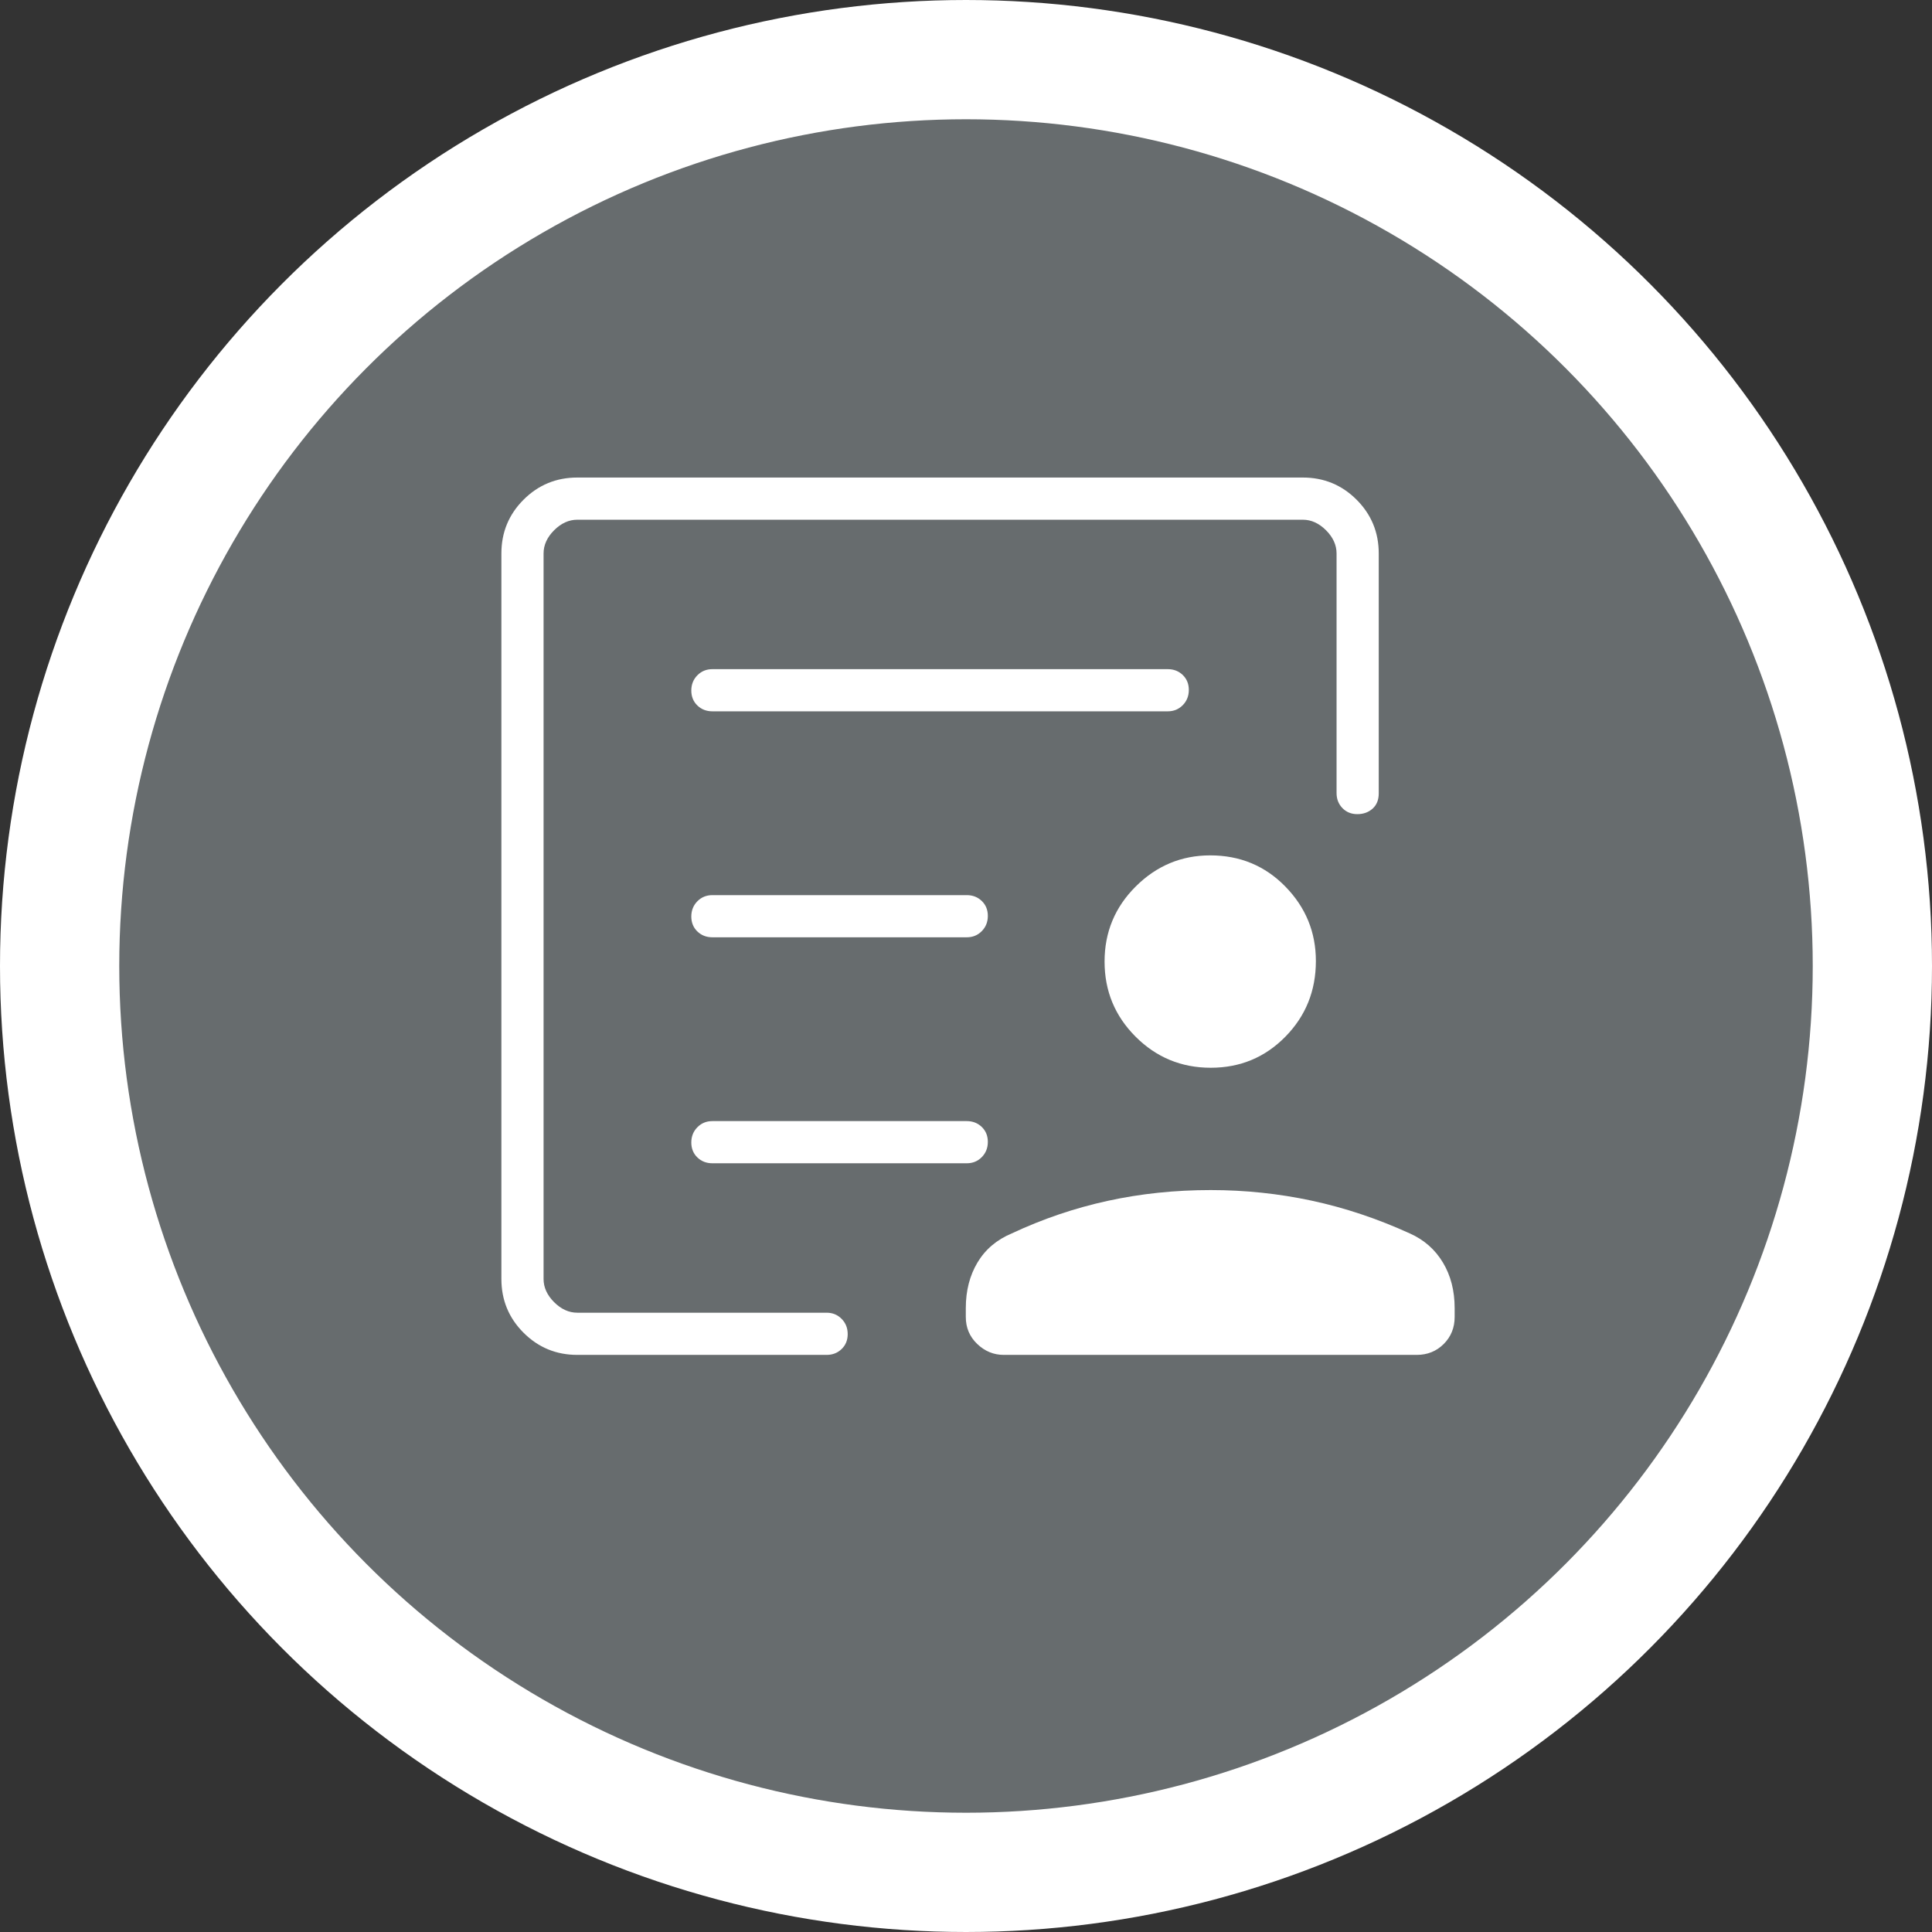
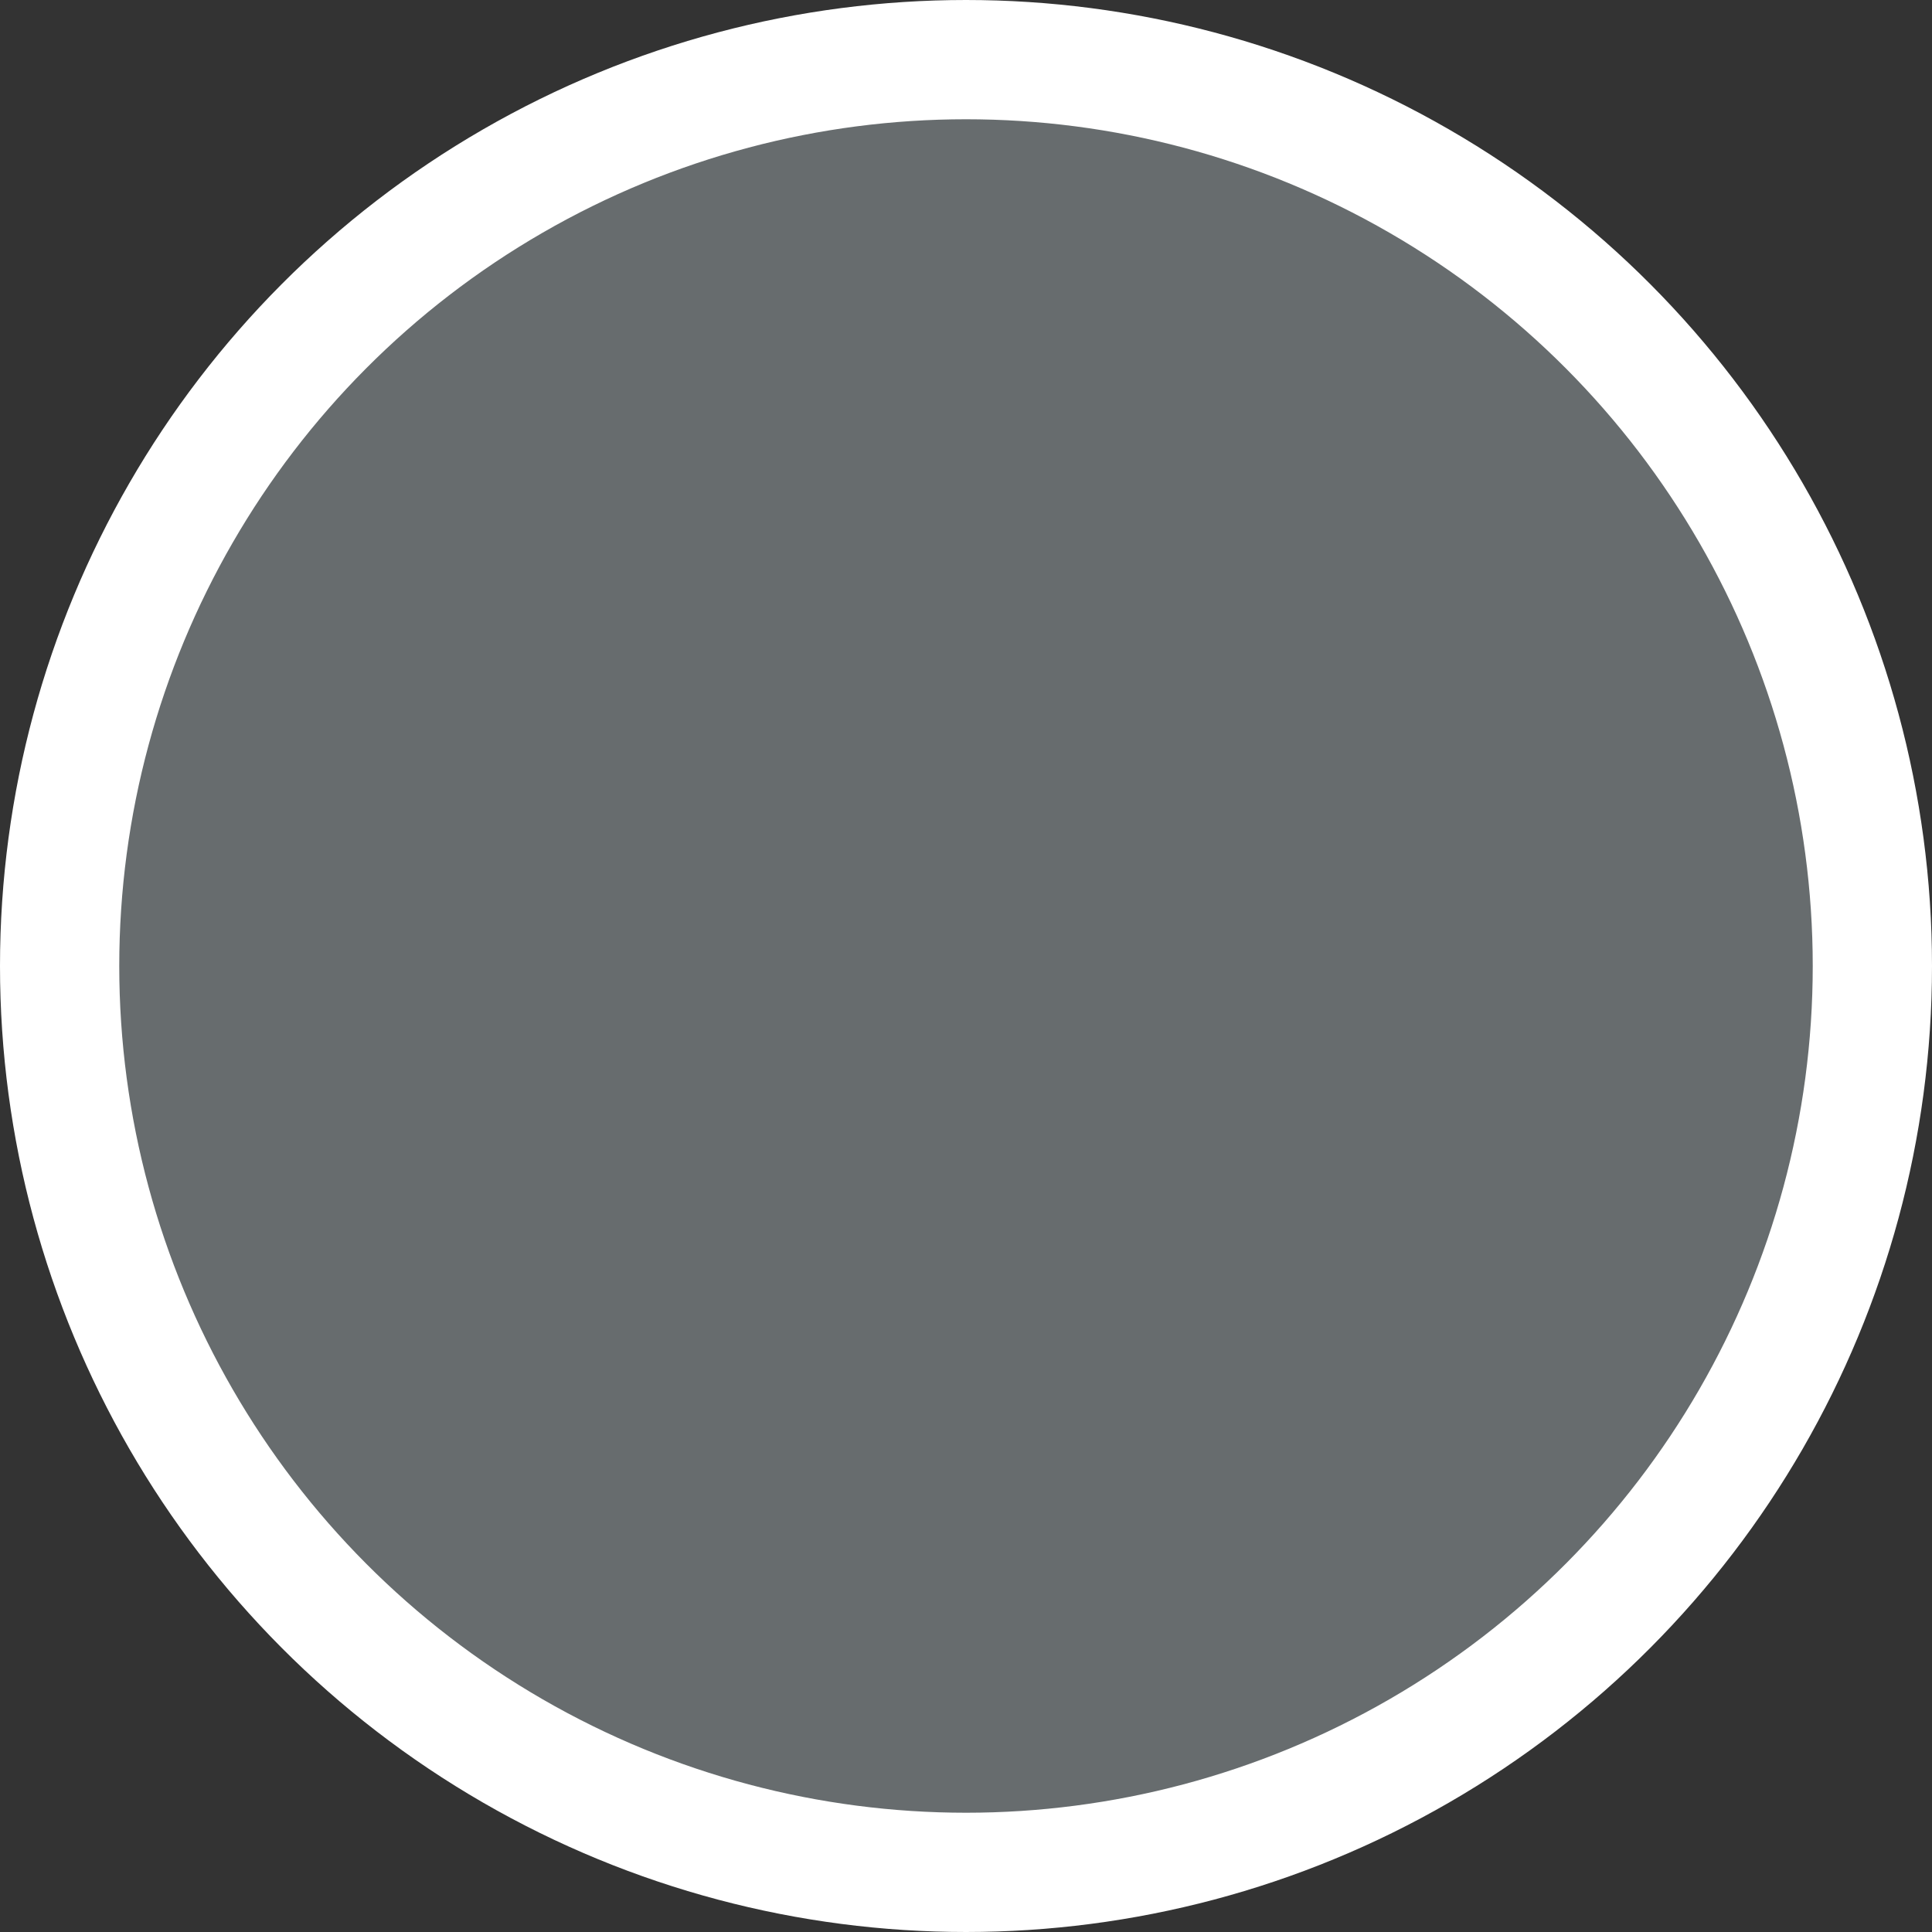
<svg xmlns="http://www.w3.org/2000/svg" width="162" height="162" viewBox="0 0 162 162" fill="none">
  <rect x="0" y="0" width="162" height="162" fill="#333333" stroke="none" />
  <circle cx="81" cy="81" r="76" fill="#676C6E" stroke="white" stroke-width="10" />
  <mask id="mask0_68_33" style="mask-type:alpha" maskUnits="userSpaceOnUse" x="23" y="21" width="111" height="111">
    <rect x="23.651" y="21.651" width="110.349" height="110.349" fill="#D9D9D9" />
  </mask>
  <g mask="url(#mask0_68_33)">
-     <path d="M45.579 110.072V43.579V65.172V61.82V110.072ZM59.735 78.593H81.062C81.564 78.593 81.984 78.422 82.322 78.078C82.662 77.734 82.831 77.308 82.831 76.8C82.831 76.292 82.662 75.874 82.322 75.547C81.984 75.221 81.564 75.058 81.062 75.058H59.735C59.234 75.058 58.814 75.229 58.475 75.573C58.137 75.917 57.967 76.343 57.967 76.851C57.967 77.359 58.137 77.776 58.475 78.104C58.814 78.43 59.234 78.593 59.735 78.593ZM59.735 97.542H81.062C81.564 97.542 81.984 97.371 82.322 97.028C82.662 96.683 82.831 96.257 82.831 95.749C82.831 95.241 82.662 94.823 82.322 94.496C81.984 94.169 81.564 94.005 81.062 94.005H59.735C59.234 94.005 58.814 94.177 58.475 94.522C58.137 94.865 57.967 95.291 57.967 95.799C57.967 96.307 58.137 96.724 58.475 97.052C58.814 97.379 59.234 97.542 59.735 97.542ZM59.735 59.645H97.916C98.417 59.645 98.837 59.474 99.176 59.129C99.514 58.786 99.684 58.36 99.684 57.852C99.684 57.344 99.514 56.927 99.176 56.599C98.837 56.272 98.417 56.109 97.916 56.109H59.735C59.234 56.109 58.814 56.28 58.475 56.624C58.137 56.968 57.967 57.394 57.967 57.902C57.967 58.41 58.137 58.828 58.475 59.155C58.814 59.482 59.234 59.645 59.735 59.645ZM48.408 113.609C46.642 113.609 45.139 112.989 43.9 111.751C42.662 110.512 42.042 109.009 42.042 107.243V46.408C42.042 44.642 42.662 43.139 43.9 41.9C45.139 40.662 46.642 40.042 48.408 40.042H109.243C111.009 40.042 112.512 40.662 113.751 41.9C114.989 43.139 115.609 44.642 115.609 46.408V66.524C115.609 67.07 115.437 67.496 115.094 67.805C114.75 68.112 114.323 68.267 113.815 68.267C113.307 68.267 112.89 68.097 112.562 67.758C112.235 67.419 112.072 66.999 112.072 66.498V46.408C112.072 45.701 111.777 45.053 111.188 44.463C110.598 43.874 109.95 43.579 109.243 43.579H48.408C47.701 43.579 47.053 43.874 46.463 44.463C45.874 45.053 45.579 45.701 45.579 46.408V107.243C45.579 107.95 45.874 108.598 46.463 109.188C47.053 109.777 47.701 110.072 48.408 110.072H69.311C69.812 110.072 70.233 110.244 70.571 110.588C70.911 110.931 71.08 111.357 71.08 111.865C71.08 112.373 70.911 112.791 70.571 113.118C70.233 113.445 69.812 113.609 69.311 113.609H48.408ZM101.523 89.532C99.058 89.532 96.957 88.664 95.222 86.928C93.487 85.193 92.619 83.093 92.619 80.628C92.619 78.162 93.492 76.061 95.237 74.327C96.981 72.592 99.062 71.724 101.479 71.724C103.974 71.724 106.074 72.596 107.78 74.34C109.485 76.085 110.338 78.166 110.338 80.583C110.338 83.078 109.485 85.193 107.78 86.928C106.074 88.664 103.988 89.532 101.523 89.532ZM101.523 99.788C104.398 99.788 107.219 100.085 109.984 100.677C112.749 101.269 115.491 102.184 118.209 103.422C119.402 103.953 120.328 104.765 120.987 105.859C121.645 106.952 121.974 108.23 121.974 109.691V110.426C121.974 111.328 121.669 112.084 121.059 112.694C120.449 113.304 119.693 113.609 118.791 113.609H84.166C83.322 113.609 82.58 113.304 81.942 112.694C81.303 112.084 80.983 111.328 80.983 110.426V109.691C80.983 108.23 81.311 106.951 81.967 105.855C82.624 104.76 83.581 103.949 84.838 103.422C87.445 102.202 90.129 101.292 92.89 100.691C95.651 100.089 98.528 99.788 101.523 99.788Z" fill="white" />
-   </g>
+     </g>
</svg>